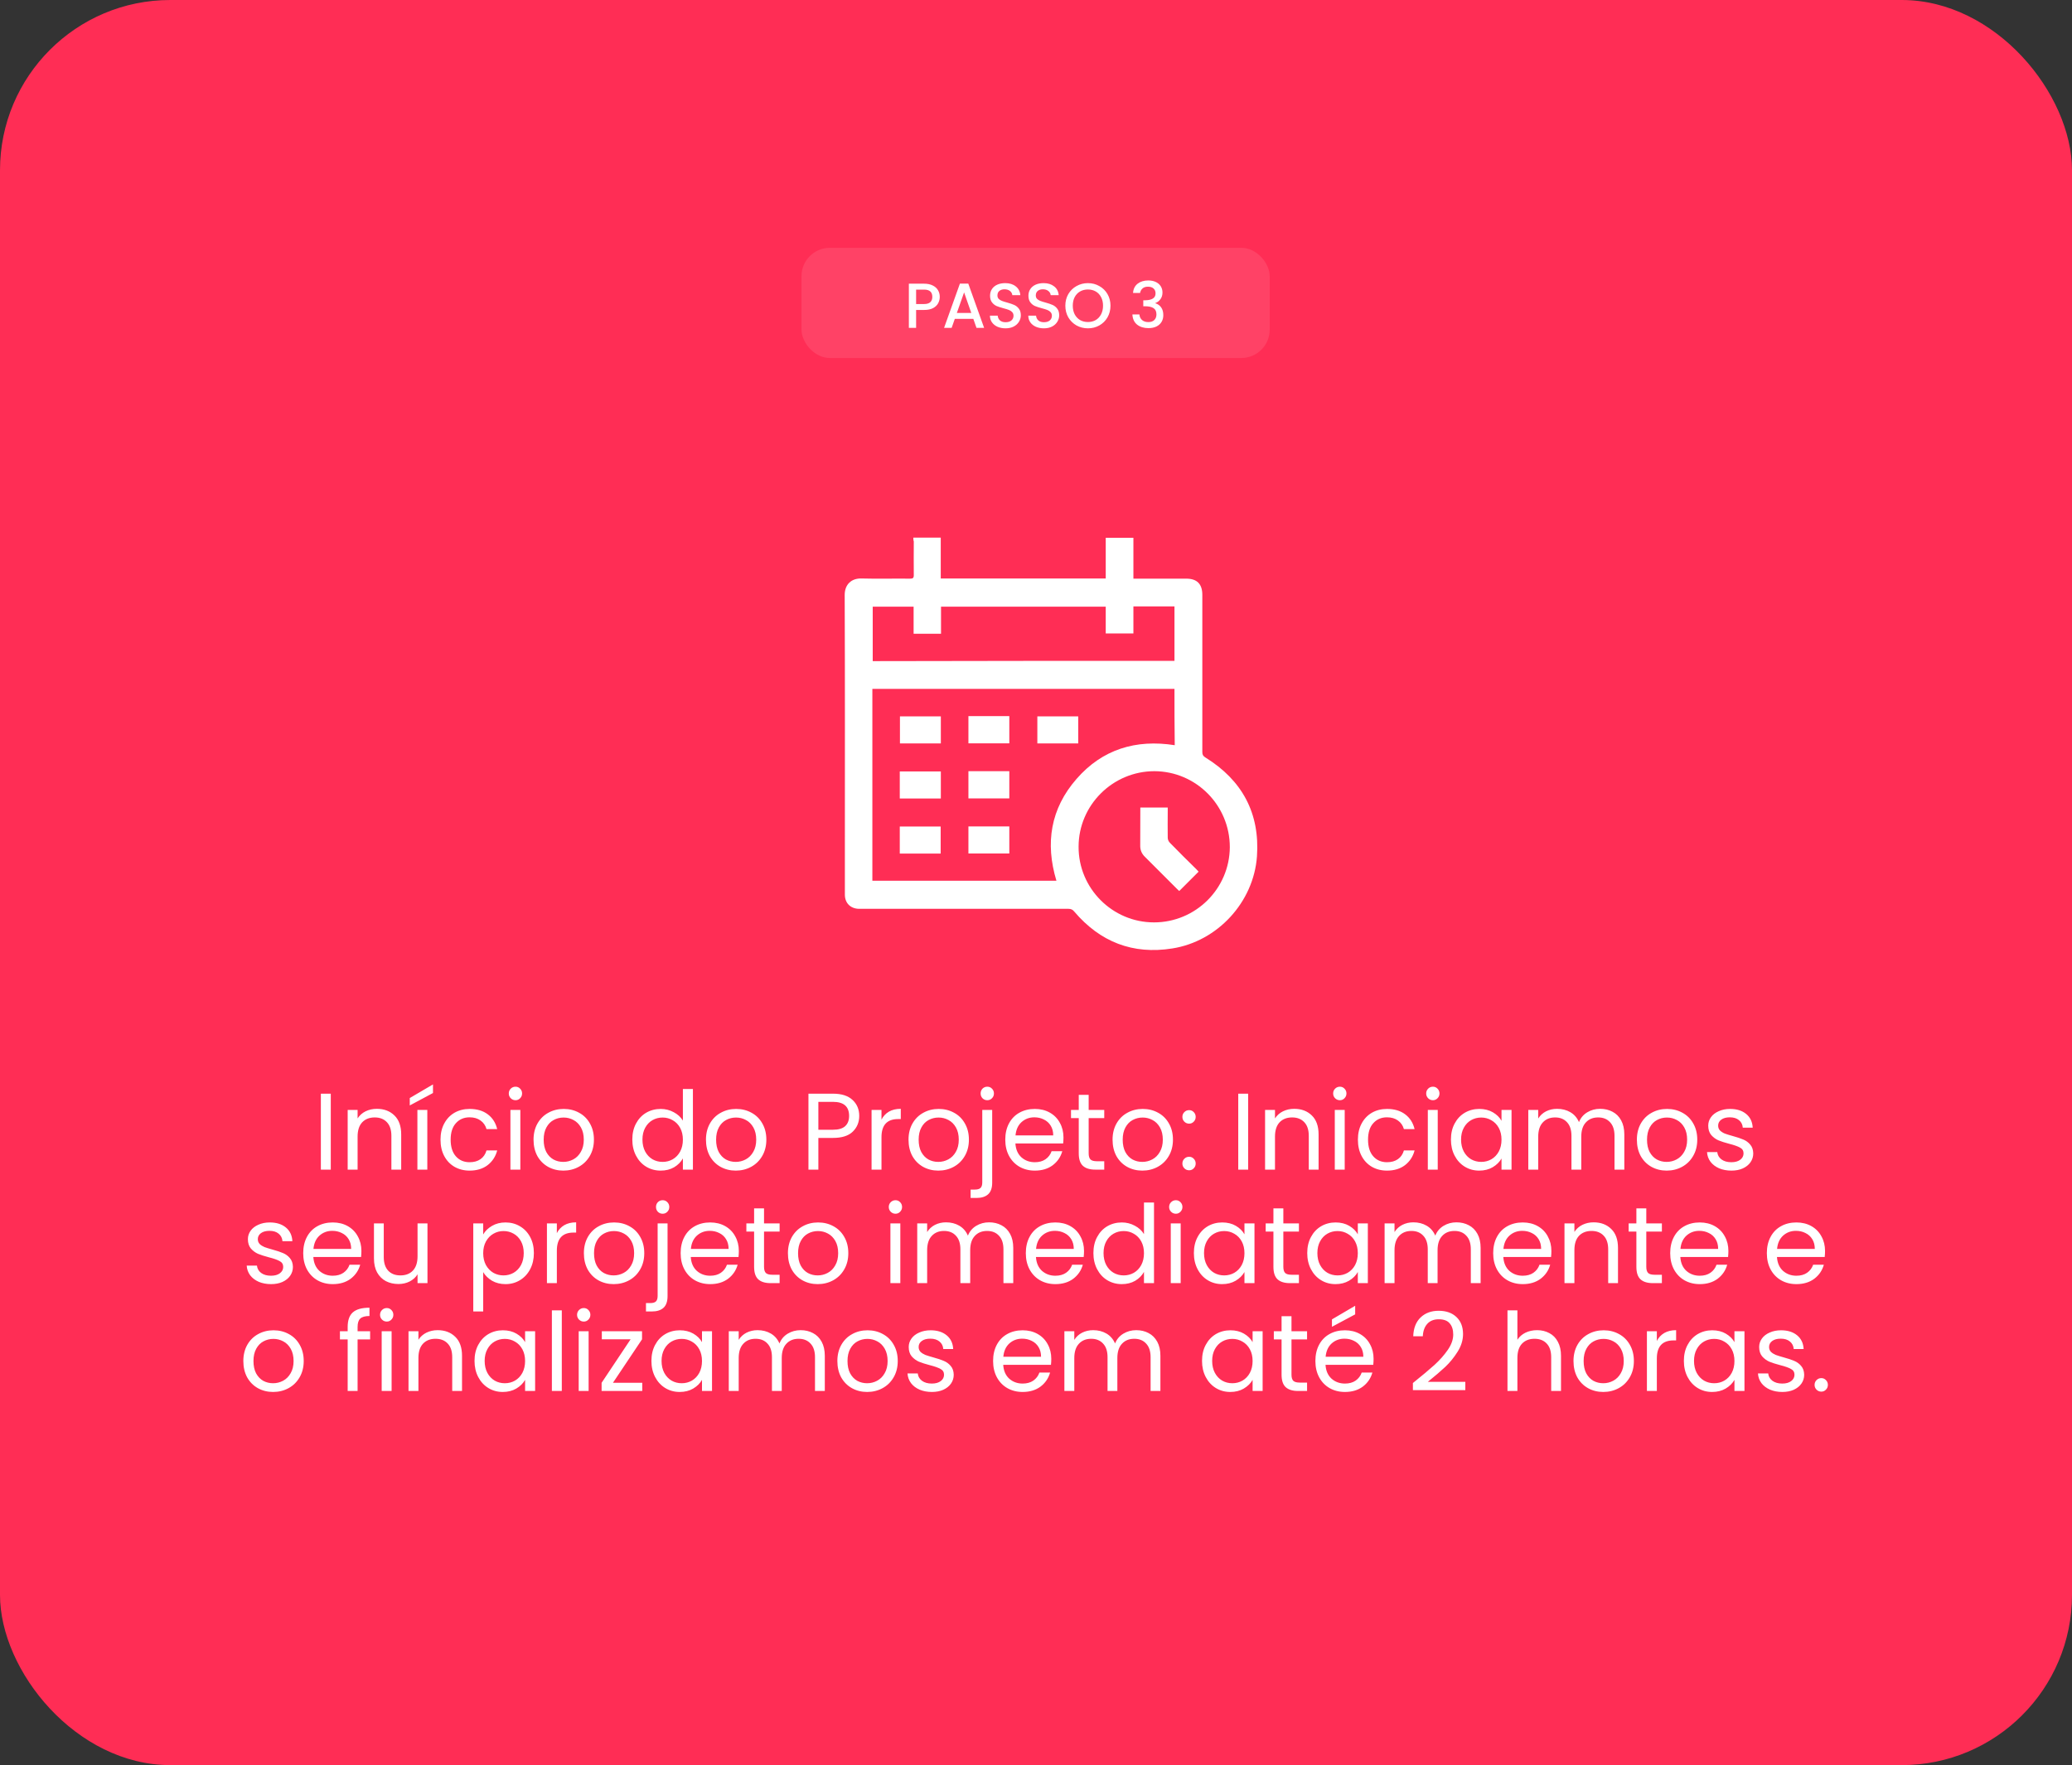
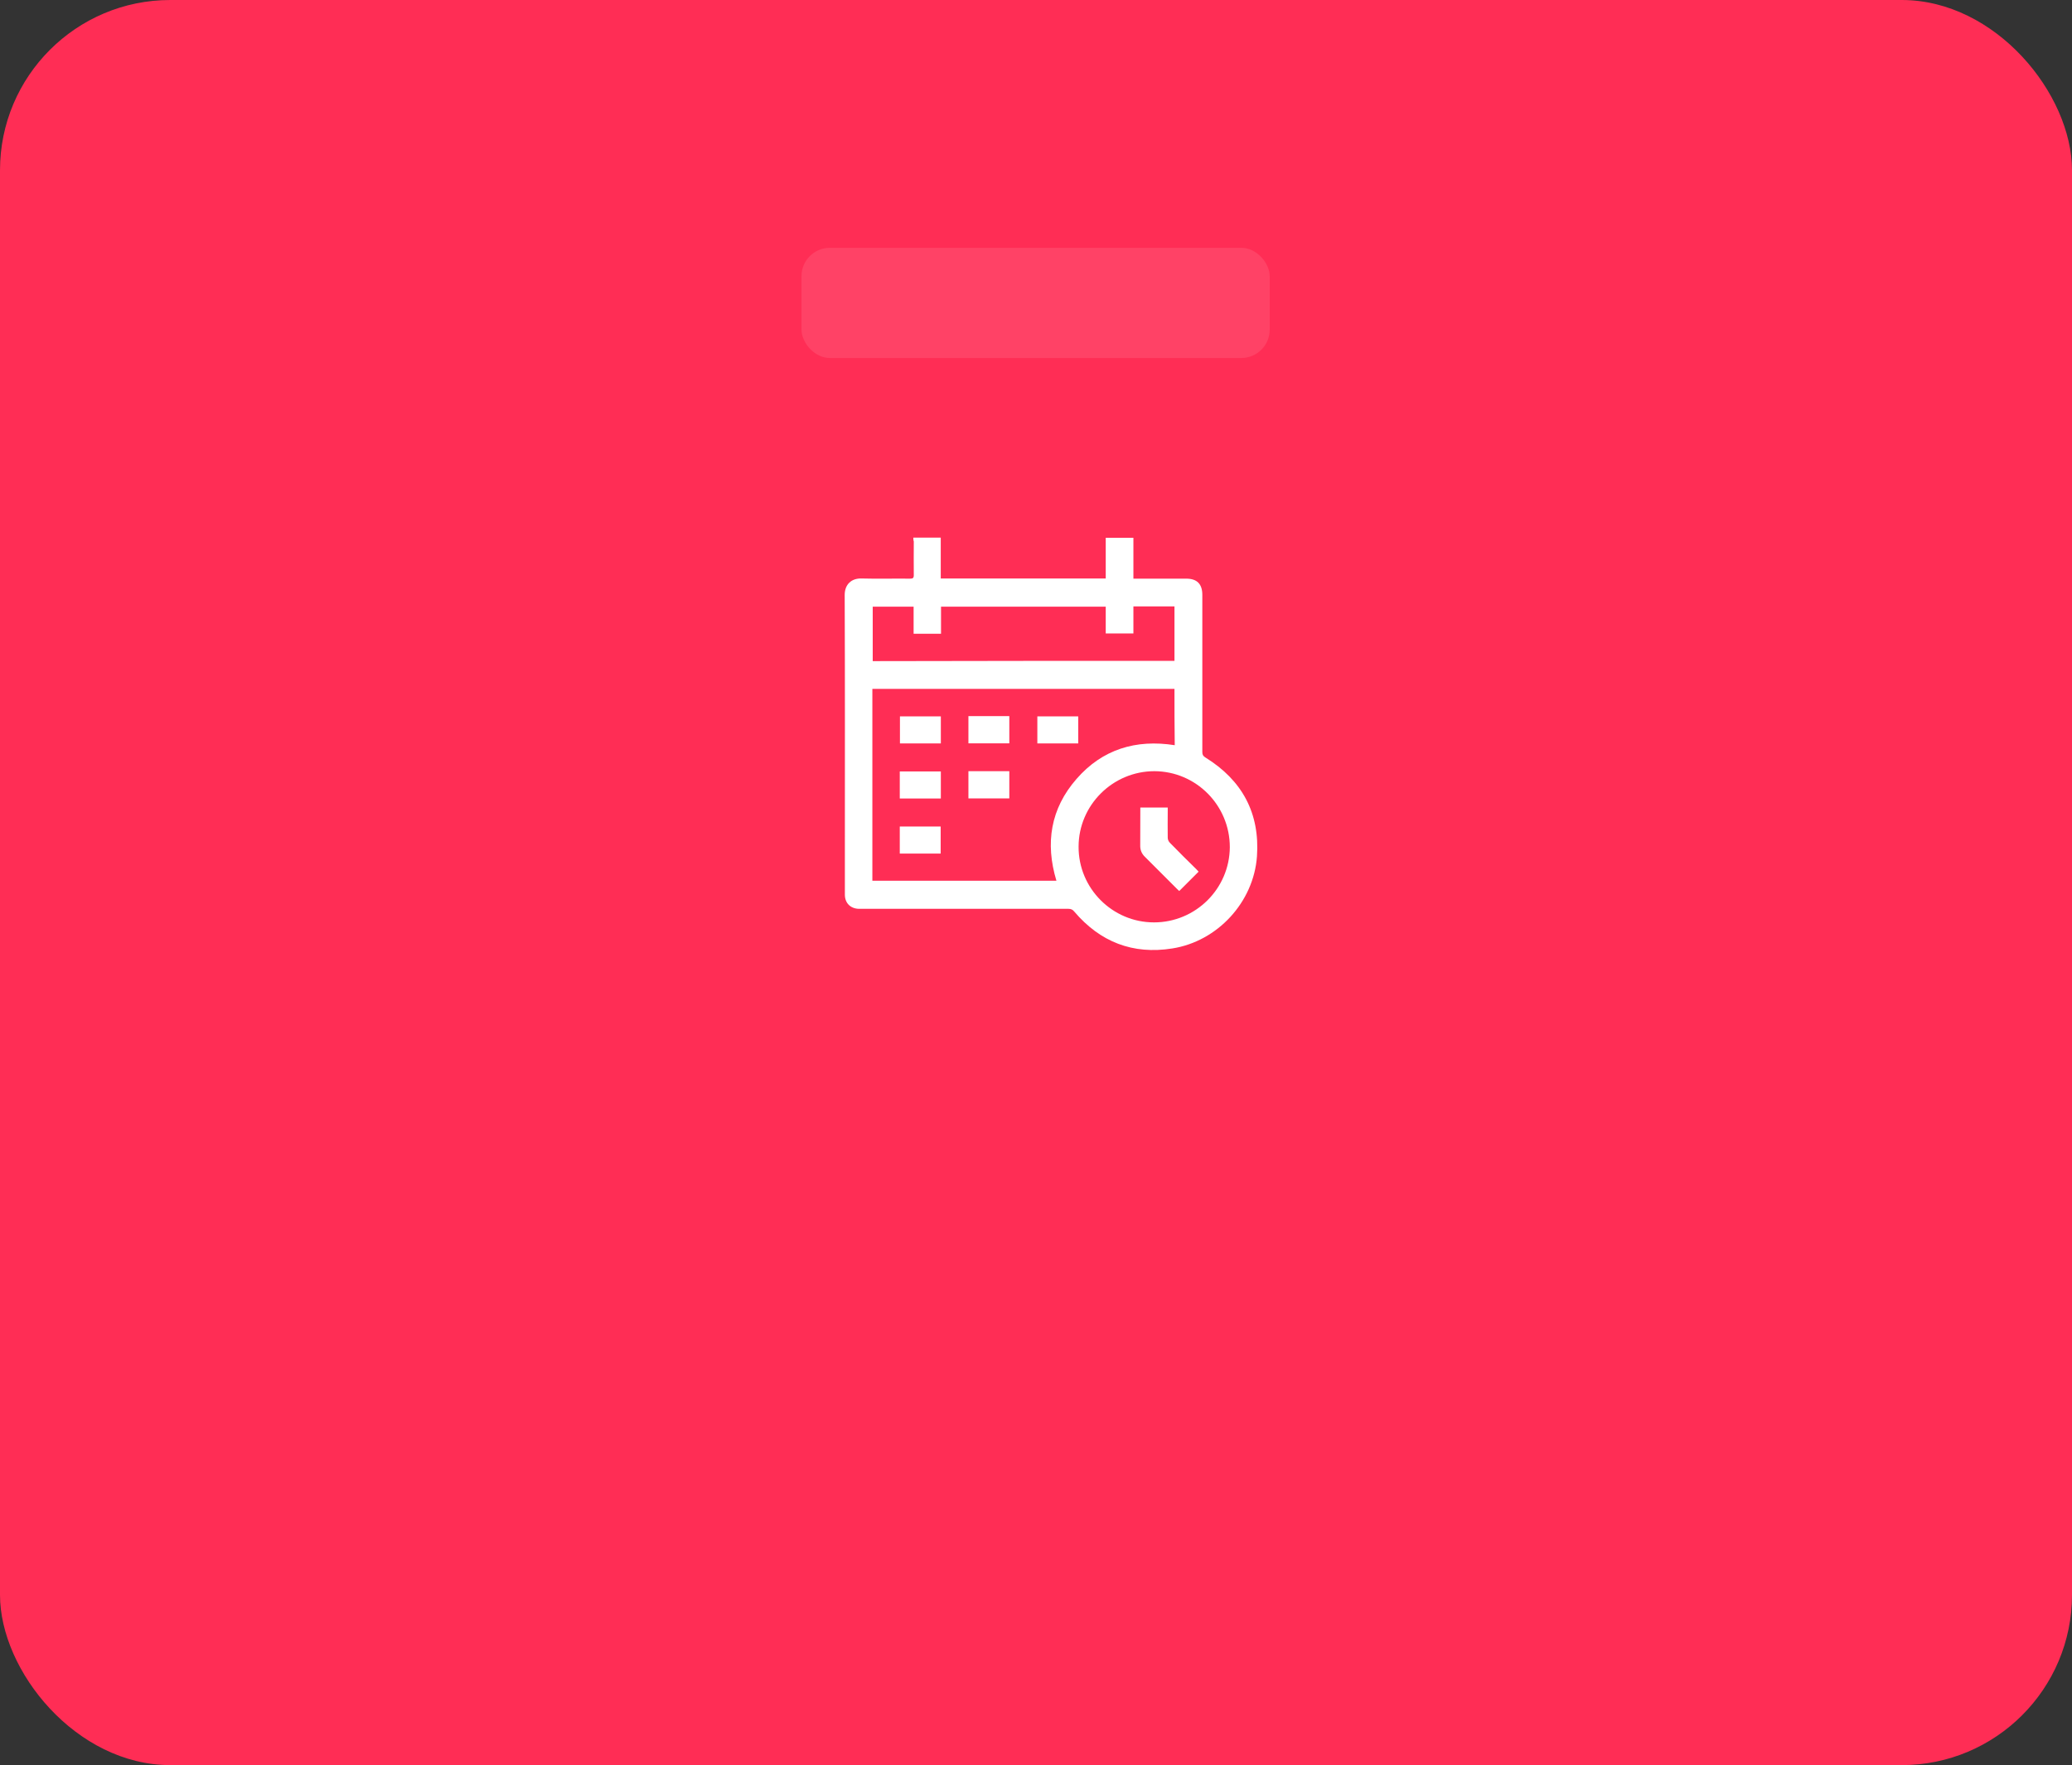
<svg xmlns="http://www.w3.org/2000/svg" width="365" height="311" viewBox="0 0 365 311" fill="none">
  <rect x="0" y="0" width="365" height="311" fill="#333333" stroke="none" />
  <rect width="365" height="311" rx="30" fill="#FF2D55" />
  <path d="M160.893 94.721H165.721V101.924H194.784V94.752H199.659V101.955H208.971C210.862 101.955 211.799 102.893 211.799 104.814V132.518C211.799 132.986 211.94 133.205 212.331 133.455C218.815 137.471 221.956 143.268 221.424 150.893C220.846 158.939 214.487 165.861 206.503 167.111C199.565 168.221 193.799 165.971 189.253 160.627C188.971 160.268 188.674 160.127 188.221 160.127H151.299C149.831 160.096 148.831 159.127 148.831 157.627V150.361C148.831 135.189 148.862 120.002 148.799 104.83C148.799 102.971 149.987 101.893 151.706 101.924C154.565 102.002 157.471 101.924 160.331 101.955C160.799 101.955 160.971 101.846 160.971 101.346C160.94 99.377 160.971 97.408 160.971 95.408C160.893 95.174 160.893 94.971 160.893 94.721ZM206.893 121.377H153.674V155.174H186.096C184.096 148.549 185.065 142.471 189.643 137.236C194.19 132.018 200.096 130.221 206.94 131.299C206.893 128.002 206.893 124.721 206.893 121.377ZM203.284 162.518C210.628 162.518 216.596 156.58 216.643 149.268C216.643 141.893 210.706 135.908 203.362 135.877C196.018 135.877 190.003 141.861 190.003 149.189C189.971 156.502 195.94 162.518 203.284 162.518ZM206.893 116.439V106.846H199.659V111.611H194.784V106.893H165.768V111.658H160.94V106.893H153.737V116.486C171.424 116.439 189.143 116.439 206.893 116.439Z" fill="white" />
  <path d="M170.596 135.877H177.799V140.674H170.596V135.877Z" fill="white" />
  <path d="M165.737 135.924V140.689H158.503V135.924H165.737Z" fill="white" />
  <path d="M165.737 126.221V130.986H158.534V126.221H165.737Z" fill="white" />
  <path d="M177.799 130.971H170.596V126.174H177.799V130.971Z" fill="white" />
  <path d="M182.737 126.221H189.94V130.986H182.737V126.221Z" fill="white" />
  <path d="M158.503 145.627H165.706V150.393H158.503V145.627Z" fill="white" />
-   <path d="M177.799 150.377H170.596V145.611H177.799V150.377Z" fill="white" />
  <path d="M200.877 142.283H205.706V142.924C205.706 144.502 205.674 146.033 205.706 147.611C205.706 147.939 205.877 148.299 206.096 148.502C207.643 150.08 209.206 151.658 210.784 153.189C210.924 153.33 211.034 153.471 211.143 153.58C210.002 154.721 208.893 155.83 207.737 156.986C207.659 156.908 207.518 156.814 207.377 156.658C205.487 154.768 203.612 152.893 201.721 151.002C201.112 150.424 200.831 149.752 200.862 148.893L200.877 142.283Z" fill="white" />
-   <path d="M58.269 192.698V206.08H56.522V192.698H58.269ZM66.373 195.366C67.653 195.366 68.69 195.757 69.483 196.538C70.277 197.306 70.674 198.419 70.674 199.878V206.08H68.946V200.128C68.946 199.078 68.683 198.278 68.159 197.728C67.634 197.165 66.917 196.883 66.008 196.883C65.087 196.883 64.35 197.171 63.8 197.747C63.263 198.323 62.994 199.162 62.994 200.262V206.08H61.246V195.558H62.994V197.056C63.339 196.518 63.806 196.102 64.395 195.808C64.997 195.514 65.656 195.366 66.373 195.366ZM75.275 195.558V206.08H73.528V195.558H75.275ZM76.273 192.582L72.184 194.771V193.466L76.273 191.066V192.582ZM77.6 200.8C77.6 199.712 77.818 198.765 78.253 197.958C78.688 197.139 79.29 196.506 80.058 196.058C80.838 195.61 81.728 195.386 82.726 195.386C84.019 195.386 85.082 195.699 85.914 196.326C86.758 196.954 87.315 197.824 87.584 198.938H85.702C85.523 198.298 85.171 197.792 84.646 197.421C84.134 197.05 83.494 196.864 82.726 196.864C81.728 196.864 80.922 197.21 80.307 197.901C79.693 198.579 79.386 199.546 79.386 200.8C79.386 202.067 79.693 203.046 80.307 203.738C80.922 204.429 81.728 204.774 82.726 204.774C83.494 204.774 84.134 204.595 84.646 204.237C85.158 203.878 85.51 203.366 85.702 202.701H87.584C87.302 203.776 86.739 204.64 85.894 205.293C85.05 205.933 83.994 206.253 82.726 206.253C81.728 206.253 80.838 206.029 80.058 205.581C79.29 205.133 78.688 204.499 78.253 203.68C77.818 202.861 77.6 201.901 77.6 200.8ZM90.818 193.85C90.485 193.85 90.203 193.734 89.973 193.504C89.743 193.274 89.627 192.992 89.627 192.659C89.627 192.326 89.743 192.045 89.973 191.814C90.203 191.584 90.485 191.469 90.818 191.469C91.138 191.469 91.406 191.584 91.624 191.814C91.855 192.045 91.97 192.326 91.97 192.659C91.97 192.992 91.855 193.274 91.624 193.504C91.406 193.734 91.138 193.85 90.818 193.85ZM91.662 195.558V206.08H89.915V195.558H91.662ZM99.229 206.253C98.243 206.253 97.347 206.029 96.541 205.581C95.748 205.133 95.12 204.499 94.659 203.68C94.212 202.848 93.987 201.888 93.987 200.8C93.987 199.725 94.218 198.778 94.679 197.958C95.152 197.126 95.792 196.493 96.599 196.058C97.405 195.61 98.308 195.386 99.306 195.386C100.304 195.386 101.207 195.61 102.013 196.058C102.819 196.493 103.453 197.12 103.914 197.939C104.387 198.758 104.624 199.712 104.624 200.8C104.624 201.888 104.381 202.848 103.895 203.68C103.421 204.499 102.775 205.133 101.955 205.581C101.136 206.029 100.227 206.253 99.229 206.253ZM99.229 204.717C99.856 204.717 100.445 204.57 100.995 204.275C101.546 203.981 101.987 203.539 102.32 202.95C102.666 202.362 102.839 201.645 102.839 200.8C102.839 199.955 102.672 199.238 102.339 198.65C102.007 198.061 101.571 197.626 101.034 197.344C100.496 197.05 99.914 196.902 99.287 196.902C98.647 196.902 98.058 197.05 97.52 197.344C96.996 197.626 96.573 198.061 96.253 198.65C95.933 199.238 95.773 199.955 95.773 200.8C95.773 201.658 95.927 202.381 96.234 202.97C96.554 203.558 96.976 204 97.501 204.294C98.026 204.576 98.602 204.717 99.229 204.717ZM111.387 200.781C111.387 199.706 111.605 198.765 112.04 197.958C112.475 197.139 113.071 196.506 113.826 196.058C114.594 195.61 115.451 195.386 116.399 195.386C117.218 195.386 117.979 195.578 118.683 195.962C119.387 196.333 119.925 196.826 120.296 197.44V191.872H122.063V206.08H120.296V204.102C119.951 204.73 119.439 205.248 118.76 205.658C118.082 206.054 117.288 206.253 116.379 206.253C115.445 206.253 114.594 206.022 113.826 205.562C113.071 205.101 112.475 204.454 112.04 203.622C111.605 202.79 111.387 201.843 111.387 200.781ZM120.296 200.8C120.296 200.006 120.136 199.315 119.816 198.726C119.496 198.138 119.061 197.69 118.511 197.382C117.973 197.062 117.378 196.902 116.725 196.902C116.072 196.902 115.477 197.056 114.939 197.363C114.402 197.67 113.973 198.118 113.653 198.707C113.333 199.296 113.173 199.987 113.173 200.781C113.173 201.587 113.333 202.291 113.653 202.893C113.973 203.482 114.402 203.936 114.939 204.256C115.477 204.563 116.072 204.717 116.725 204.717C117.378 204.717 117.973 204.563 118.511 204.256C119.061 203.936 119.496 203.482 119.816 202.893C120.136 202.291 120.296 201.594 120.296 200.8ZM129.604 206.253C128.618 206.253 127.722 206.029 126.916 205.581C126.122 205.133 125.495 204.499 125.034 203.68C124.586 202.848 124.362 201.888 124.362 200.8C124.362 199.725 124.593 198.778 125.054 197.958C125.527 197.126 126.167 196.493 126.974 196.058C127.78 195.61 128.682 195.386 129.681 195.386C130.679 195.386 131.582 195.61 132.388 196.058C133.194 196.493 133.828 197.12 134.289 197.939C134.762 198.758 134.999 199.712 134.999 200.8C134.999 201.888 134.756 202.848 134.27 203.68C133.796 204.499 133.15 205.133 132.33 205.581C131.511 206.029 130.602 206.253 129.604 206.253ZM129.604 204.717C130.231 204.717 130.82 204.57 131.37 204.275C131.921 203.981 132.362 203.539 132.695 202.95C133.041 202.362 133.214 201.645 133.214 200.8C133.214 199.955 133.047 199.238 132.714 198.65C132.382 198.061 131.946 197.626 131.409 197.344C130.871 197.05 130.289 196.902 129.662 196.902C129.022 196.902 128.433 197.05 127.895 197.344C127.37 197.626 126.948 198.061 126.628 198.65C126.308 199.238 126.148 199.955 126.148 200.8C126.148 201.658 126.302 202.381 126.609 202.97C126.929 203.558 127.351 204 127.876 204.294C128.401 204.576 128.977 204.717 129.604 204.717ZM151.362 196.614C151.362 197.728 150.978 198.656 150.21 199.398C149.455 200.128 148.297 200.493 146.735 200.493H144.162V206.08H142.415V192.698H146.735C148.246 192.698 149.391 193.062 150.172 193.792C150.966 194.522 151.362 195.462 151.362 196.614ZM146.735 199.053C147.708 199.053 148.425 198.842 148.886 198.419C149.346 197.997 149.577 197.395 149.577 196.614C149.577 194.963 148.63 194.138 146.735 194.138H144.162V199.053H146.735ZM155.281 197.267C155.588 196.666 156.024 196.198 156.587 195.866C157.163 195.533 157.86 195.366 158.68 195.366V197.171H158.219C156.26 197.171 155.281 198.234 155.281 200.358V206.08H153.534V195.558H155.281V197.267ZM165.285 206.253C164.3 206.253 163.404 206.029 162.597 205.581C161.804 205.133 161.177 204.499 160.716 203.68C160.268 202.848 160.044 201.888 160.044 200.8C160.044 199.725 160.274 198.778 160.735 197.958C161.209 197.126 161.849 196.493 162.655 196.058C163.461 195.61 164.364 195.386 165.362 195.386C166.361 195.386 167.263 195.61 168.069 196.058C168.876 196.493 169.509 197.12 169.97 197.939C170.444 198.758 170.681 199.712 170.681 200.8C170.681 201.888 170.437 202.848 169.951 203.68C169.477 204.499 168.831 205.133 168.012 205.581C167.193 206.029 166.284 206.253 165.285 206.253ZM165.285 204.717C165.913 204.717 166.501 204.57 167.052 204.275C167.602 203.981 168.044 203.539 168.377 202.95C168.722 202.362 168.895 201.645 168.895 200.8C168.895 199.955 168.729 199.238 168.396 198.65C168.063 198.061 167.628 197.626 167.09 197.344C166.553 197.05 165.97 196.902 165.343 196.902C164.703 196.902 164.114 197.05 163.577 197.344C163.052 197.626 162.629 198.061 162.309 198.65C161.989 199.238 161.829 199.955 161.829 200.8C161.829 201.658 161.983 202.381 162.29 202.97C162.61 203.558 163.033 204 163.557 204.294C164.082 204.576 164.658 204.717 165.285 204.717ZM173.919 193.85C173.586 193.85 173.304 193.734 173.074 193.504C172.856 193.274 172.747 192.992 172.747 192.659C172.747 192.326 172.856 192.045 173.074 191.814C173.304 191.584 173.586 191.469 173.919 191.469C174.251 191.469 174.527 191.584 174.744 191.814C174.975 192.045 175.09 192.326 175.09 192.659C175.09 192.992 174.975 193.274 174.744 193.504C174.527 193.734 174.251 193.85 173.919 193.85ZM174.783 208.365C174.783 209.299 174.546 209.984 174.072 210.419C173.599 210.854 172.907 211.072 171.999 211.072H170.981V209.594H171.711C172.197 209.594 172.536 209.498 172.728 209.306C172.933 209.114 173.035 208.787 173.035 208.326V195.558H174.783V208.365ZM187.34 200.416C187.34 200.749 187.321 201.101 187.283 201.472H178.873C178.937 202.509 179.289 203.322 179.929 203.91C180.582 204.486 181.369 204.774 182.291 204.774C183.046 204.774 183.673 204.602 184.172 204.256C184.684 203.898 185.043 203.424 185.247 202.835H187.129C186.847 203.846 186.284 204.672 185.439 205.312C184.595 205.939 183.545 206.253 182.291 206.253C181.292 206.253 180.396 206.029 179.603 205.581C178.822 205.133 178.207 204.499 177.759 203.68C177.311 202.848 177.087 201.888 177.087 200.8C177.087 199.712 177.305 198.758 177.74 197.939C178.175 197.12 178.783 196.493 179.564 196.058C180.358 195.61 181.267 195.386 182.291 195.386C183.289 195.386 184.172 195.603 184.94 196.038C185.708 196.474 186.297 197.075 186.707 197.843C187.129 198.598 187.34 199.456 187.34 200.416ZM185.535 200.051C185.535 199.386 185.388 198.816 185.094 198.342C184.799 197.856 184.396 197.491 183.884 197.248C183.385 196.992 182.828 196.864 182.214 196.864C181.331 196.864 180.575 197.146 179.948 197.709C179.334 198.272 178.982 199.053 178.892 200.051H185.535ZM191.778 196.998V203.2C191.778 203.712 191.887 204.077 192.104 204.294C192.322 204.499 192.699 204.602 193.237 204.602H194.523V206.08H192.949C191.976 206.08 191.247 205.856 190.76 205.408C190.274 204.96 190.031 204.224 190.031 203.2V196.998H188.667V195.558H190.031V192.909H191.778V195.558H194.523V196.998H191.778ZM201.229 206.253C200.243 206.253 199.347 206.029 198.541 205.581C197.747 205.133 197.12 204.499 196.659 203.68C196.211 202.848 195.987 201.888 195.987 200.8C195.987 199.725 196.218 198.778 196.679 197.958C197.152 197.126 197.792 196.493 198.599 196.058C199.405 195.61 200.307 195.386 201.306 195.386C202.304 195.386 203.207 195.61 204.013 196.058C204.819 196.493 205.453 197.12 205.914 197.939C206.387 198.758 206.624 199.712 206.624 200.8C206.624 201.888 206.381 202.848 205.895 203.68C205.421 204.499 204.775 205.133 203.955 205.581C203.136 206.029 202.227 206.253 201.229 206.253ZM201.229 204.717C201.856 204.717 202.445 204.57 202.995 204.275C203.546 203.981 203.987 203.539 204.32 202.95C204.666 202.362 204.839 201.645 204.839 200.8C204.839 199.955 204.672 199.238 204.339 198.65C204.007 198.061 203.571 197.626 203.034 197.344C202.496 197.05 201.914 196.902 201.287 196.902C200.647 196.902 200.058 197.05 199.52 197.344C198.995 197.626 198.573 198.061 198.253 198.65C197.933 199.238 197.773 199.955 197.773 200.8C197.773 201.658 197.927 202.381 198.234 202.97C198.554 203.558 198.976 204 199.501 204.294C200.026 204.576 200.602 204.717 201.229 204.717ZM209.478 206.195C209.146 206.195 208.864 206.08 208.634 205.85C208.403 205.619 208.288 205.338 208.288 205.005C208.288 204.672 208.403 204.39 208.634 204.16C208.864 203.93 209.146 203.814 209.478 203.814C209.798 203.814 210.067 203.93 210.285 204.16C210.515 204.39 210.63 204.672 210.63 205.005C210.63 205.338 210.515 205.619 210.285 205.85C210.067 206.08 209.798 206.195 209.478 206.195ZM209.478 197.978C209.146 197.978 208.864 197.862 208.634 197.632C208.403 197.402 208.288 197.12 208.288 196.787C208.288 196.454 208.403 196.173 208.634 195.942C208.864 195.712 209.146 195.597 209.478 195.597C209.798 195.597 210.067 195.712 210.285 195.942C210.515 196.173 210.63 196.454 210.63 196.787C210.63 197.12 210.515 197.402 210.285 197.632C210.067 197.862 209.798 197.978 209.478 197.978ZM219.875 192.698V206.08H218.128V192.698H219.875ZM227.979 195.366C229.259 195.366 230.296 195.757 231.09 196.538C231.883 197.306 232.28 198.419 232.28 199.878V206.08H230.552V200.128C230.552 199.078 230.29 198.278 229.765 197.728C229.24 197.165 228.523 196.883 227.614 196.883C226.693 196.883 225.957 197.171 225.406 197.747C224.869 198.323 224.6 199.162 224.6 200.262V206.08H222.853V195.558H224.6V197.056C224.946 196.518 225.413 196.102 226.002 195.808C226.603 195.514 227.262 195.366 227.979 195.366ZM236.036 193.85C235.704 193.85 235.422 193.734 235.192 193.504C234.961 193.274 234.846 192.992 234.846 192.659C234.846 192.326 234.961 192.045 235.192 191.814C235.422 191.584 235.704 191.469 236.036 191.469C236.356 191.469 236.625 191.584 236.843 191.814C237.073 192.045 237.188 192.326 237.188 192.659C237.188 192.992 237.073 193.274 236.843 193.504C236.625 193.734 236.356 193.85 236.036 193.85ZM236.881 195.558V206.08H235.134V195.558H236.881ZM239.206 200.8C239.206 199.712 239.424 198.765 239.859 197.958C240.294 197.139 240.896 196.506 241.664 196.058C242.445 195.61 243.334 195.386 244.333 195.386C245.625 195.386 246.688 195.699 247.52 196.326C248.365 196.954 248.921 197.824 249.19 198.938H247.309C247.129 198.298 246.777 197.792 246.253 197.421C245.741 197.05 245.101 196.864 244.333 196.864C243.334 196.864 242.528 197.21 241.913 197.901C241.299 198.579 240.992 199.546 240.992 200.8C240.992 202.067 241.299 203.046 241.913 203.738C242.528 204.429 243.334 204.774 244.333 204.774C245.101 204.774 245.741 204.595 246.253 204.237C246.765 203.878 247.117 203.366 247.309 202.701H249.19C248.909 203.776 248.345 204.64 247.501 205.293C246.656 205.933 245.6 206.253 244.333 206.253C243.334 206.253 242.445 206.029 241.664 205.581C240.896 205.133 240.294 204.499 239.859 203.68C239.424 202.861 239.206 201.901 239.206 200.8ZM252.424 193.85C252.091 193.85 251.81 193.734 251.579 193.504C251.349 193.274 251.234 192.992 251.234 192.659C251.234 192.326 251.349 192.045 251.579 191.814C251.81 191.584 252.091 191.469 252.424 191.469C252.744 191.469 253.013 191.584 253.23 191.814C253.461 192.045 253.576 192.326 253.576 192.659C253.576 192.992 253.461 193.274 253.23 193.504C253.013 193.734 252.744 193.85 252.424 193.85ZM253.269 195.558V206.08H251.522V195.558H253.269ZM255.594 200.781C255.594 199.706 255.811 198.765 256.247 197.958C256.682 197.139 257.277 196.506 258.032 196.058C258.8 195.61 259.651 195.386 260.586 195.386C261.507 195.386 262.307 195.584 262.986 195.981C263.664 196.378 264.17 196.877 264.503 197.478V195.558H266.269V206.08H264.503V204.122C264.157 204.736 263.639 205.248 262.947 205.658C262.269 206.054 261.475 206.253 260.567 206.253C259.632 206.253 258.787 206.022 258.032 205.562C257.277 205.101 256.682 204.454 256.247 203.622C255.811 202.79 255.594 201.843 255.594 200.781ZM264.503 200.8C264.503 200.006 264.343 199.315 264.023 198.726C263.703 198.138 263.267 197.69 262.717 197.382C262.179 197.062 261.584 196.902 260.931 196.902C260.279 196.902 259.683 197.056 259.146 197.363C258.608 197.67 258.179 198.118 257.859 198.707C257.539 199.296 257.379 199.987 257.379 200.781C257.379 201.587 257.539 202.291 257.859 202.893C258.179 203.482 258.608 203.936 259.146 204.256C259.683 204.563 260.279 204.717 260.931 204.717C261.584 204.717 262.179 204.563 262.717 204.256C263.267 203.936 263.703 203.482 264.023 202.893C264.343 202.291 264.503 201.594 264.503 200.8ZM281.874 195.366C282.694 195.366 283.423 195.539 284.063 195.885C284.703 196.218 285.209 196.723 285.58 197.402C285.951 198.08 286.137 198.906 286.137 199.878V206.08H284.409V200.128C284.409 199.078 284.146 198.278 283.622 197.728C283.11 197.165 282.412 196.883 281.529 196.883C280.62 196.883 279.897 197.178 279.359 197.766C278.822 198.342 278.553 199.181 278.553 200.282V206.08H276.825V200.128C276.825 199.078 276.562 198.278 276.038 197.728C275.526 197.165 274.828 196.883 273.945 196.883C273.036 196.883 272.313 197.178 271.775 197.766C271.238 198.342 270.969 199.181 270.969 200.282V206.08H269.222V195.558H270.969V197.075C271.314 196.525 271.775 196.102 272.351 195.808C272.94 195.514 273.586 195.366 274.29 195.366C275.174 195.366 275.954 195.565 276.633 195.962C277.311 196.358 277.817 196.941 278.15 197.709C278.444 196.966 278.93 196.39 279.609 195.981C280.287 195.571 281.042 195.366 281.874 195.366ZM293.592 206.253C292.606 206.253 291.71 206.029 290.904 205.581C290.11 205.133 289.483 204.499 289.022 203.68C288.574 202.848 288.35 201.888 288.35 200.8C288.35 199.725 288.58 198.778 289.041 197.958C289.515 197.126 290.155 196.493 290.961 196.058C291.768 195.61 292.67 195.386 293.668 195.386C294.667 195.386 295.569 195.61 296.376 196.058C297.182 196.493 297.816 197.12 298.276 197.939C298.75 198.758 298.987 199.712 298.987 200.8C298.987 201.888 298.744 202.848 298.257 203.68C297.784 204.499 297.137 205.133 296.318 205.581C295.499 206.029 294.59 206.253 293.592 206.253ZM293.592 204.717C294.219 204.717 294.808 204.57 295.358 204.275C295.908 203.981 296.35 203.539 296.683 202.95C297.028 202.362 297.201 201.645 297.201 200.8C297.201 199.955 297.035 199.238 296.702 198.65C296.369 198.061 295.934 197.626 295.396 197.344C294.859 197.05 294.276 196.902 293.649 196.902C293.009 196.902 292.42 197.05 291.883 197.344C291.358 197.626 290.936 198.061 290.616 198.65C290.296 199.238 290.136 199.955 290.136 200.8C290.136 201.658 290.289 202.381 290.596 202.97C290.916 203.558 291.339 204 291.864 204.294C292.388 204.576 292.964 204.717 293.592 204.717ZM305.009 206.253C304.202 206.253 303.479 206.118 302.839 205.85C302.199 205.568 301.694 205.184 301.322 204.698C300.951 204.198 300.746 203.629 300.708 202.989H302.513C302.564 203.514 302.807 203.942 303.242 204.275C303.69 204.608 304.273 204.774 304.99 204.774C305.655 204.774 306.18 204.627 306.564 204.333C306.948 204.038 307.14 203.667 307.14 203.219C307.14 202.758 306.935 202.419 306.526 202.202C306.116 201.971 305.482 201.747 304.625 201.53C303.844 201.325 303.204 201.12 302.705 200.915C302.218 200.698 301.796 200.384 301.438 199.974C301.092 199.552 300.919 199.002 300.919 198.323C300.919 197.786 301.079 197.293 301.399 196.845C301.719 196.397 302.174 196.045 302.762 195.789C303.351 195.52 304.023 195.386 304.778 195.386C305.943 195.386 306.884 195.68 307.601 196.269C308.318 196.858 308.702 197.664 308.753 198.688H307.006C306.967 198.138 306.743 197.696 306.334 197.363C305.937 197.03 305.399 196.864 304.721 196.864C304.094 196.864 303.594 196.998 303.223 197.267C302.852 197.536 302.666 197.888 302.666 198.323C302.666 198.669 302.775 198.957 302.993 199.187C303.223 199.405 303.505 199.584 303.838 199.725C304.183 199.853 304.657 200 305.258 200.166C306.014 200.371 306.628 200.576 307.102 200.781C307.575 200.973 307.978 201.267 308.311 201.664C308.657 202.061 308.836 202.579 308.849 203.219C308.849 203.795 308.689 204.314 308.369 204.774C308.049 205.235 307.594 205.6 307.006 205.869C306.43 206.125 305.764 206.253 305.009 206.253ZM47.759 226.253C46.952 226.253 46.229 226.118 45.589 225.85C44.949 225.568 44.444 225.184 44.072 224.698C43.701 224.198 43.496 223.629 43.458 222.989H45.263C45.314 223.514 45.557 223.942 45.992 224.275C46.44 224.608 47.023 224.774 47.74 224.774C48.405 224.774 48.93 224.627 49.314 224.333C49.698 224.038 49.89 223.667 49.89 223.219C49.89 222.758 49.685 222.419 49.276 222.202C48.866 221.971 48.232 221.747 47.375 221.53C46.594 221.325 45.954 221.12 45.455 220.915C44.968 220.698 44.546 220.384 44.188 219.974C43.842 219.552 43.669 219.002 43.669 218.323C43.669 217.786 43.829 217.293 44.149 216.845C44.469 216.397 44.924 216.045 45.512 215.789C46.101 215.52 46.773 215.386 47.528 215.386C48.693 215.386 49.634 215.68 50.351 216.269C51.068 216.858 51.452 217.664 51.503 218.688H49.756C49.717 218.138 49.493 217.696 49.084 217.363C48.687 217.03 48.149 216.864 47.471 216.864C46.844 216.864 46.344 216.998 45.973 217.267C45.602 217.536 45.416 217.888 45.416 218.323C45.416 218.669 45.525 218.957 45.743 219.187C45.973 219.405 46.255 219.584 46.588 219.725C46.933 219.853 47.407 220 48.008 220.166C48.764 220.371 49.378 220.576 49.852 220.781C50.325 220.973 50.728 221.267 51.061 221.664C51.407 222.061 51.586 222.579 51.599 223.219C51.599 223.795 51.439 224.314 51.119 224.774C50.799 225.235 50.344 225.6 49.756 225.869C49.18 226.125 48.514 226.253 47.759 226.253ZM63.665 220.416C63.665 220.749 63.646 221.101 63.608 221.472H55.198C55.262 222.509 55.614 223.322 56.254 223.91C56.907 224.486 57.694 224.774 58.616 224.774C59.371 224.774 59.998 224.602 60.497 224.256C61.009 223.898 61.368 223.424 61.572 222.835H63.454C63.172 223.846 62.609 224.672 61.764 225.312C60.92 225.939 59.87 226.253 58.616 226.253C57.617 226.253 56.721 226.029 55.928 225.581C55.147 225.133 54.532 224.499 54.084 223.68C53.636 222.848 53.413 221.888 53.413 220.8C53.413 219.712 53.63 218.758 54.065 217.939C54.501 217.12 55.108 216.493 55.889 216.058C56.683 215.61 57.592 215.386 58.616 215.386C59.614 215.386 60.497 215.603 61.265 216.038C62.033 216.474 62.622 217.075 63.032 217.843C63.454 218.598 63.665 219.456 63.665 220.416ZM61.861 220.051C61.861 219.386 61.713 218.816 61.419 218.342C61.124 217.856 60.721 217.491 60.209 217.248C59.71 216.992 59.153 216.864 58.539 216.864C57.656 216.864 56.901 217.146 56.273 217.709C55.659 218.272 55.307 219.053 55.217 220.051H61.861ZM75.303 215.558V226.08H73.555V224.525C73.223 225.062 72.755 225.485 72.154 225.792C71.565 226.086 70.912 226.234 70.195 226.234C69.376 226.234 68.64 226.067 67.987 225.734C67.335 225.389 66.816 224.877 66.432 224.198C66.061 223.52 65.876 222.694 65.876 221.722V215.558H67.603V221.491C67.603 222.528 67.866 223.328 68.391 223.891C68.915 224.442 69.632 224.717 70.541 224.717C71.475 224.717 72.212 224.429 72.749 223.853C73.287 223.277 73.555 222.438 73.555 221.338V215.558H75.303ZM85.119 217.498C85.464 216.896 85.976 216.397 86.655 216C87.346 215.59 88.146 215.386 89.055 215.386C89.989 215.386 90.834 215.61 91.589 216.058C92.357 216.506 92.959 217.139 93.394 217.958C93.829 218.765 94.047 219.706 94.047 220.781C94.047 221.843 93.829 222.79 93.394 223.622C92.959 224.454 92.357 225.101 91.589 225.562C90.834 226.022 89.989 226.253 89.055 226.253C88.159 226.253 87.365 226.054 86.674 225.658C85.996 225.248 85.477 224.742 85.119 224.141V231.072H83.371V215.558H85.119V217.498ZM92.261 220.781C92.261 219.987 92.101 219.296 91.781 218.707C91.461 218.118 91.026 217.67 90.475 217.363C89.938 217.056 89.343 216.902 88.69 216.902C88.05 216.902 87.455 217.062 86.904 217.382C86.367 217.69 85.931 218.144 85.599 218.746C85.279 219.334 85.119 220.019 85.119 220.8C85.119 221.594 85.279 222.291 85.599 222.893C85.931 223.482 86.367 223.936 86.904 224.256C87.455 224.563 88.05 224.717 88.69 224.717C89.343 224.717 89.938 224.563 90.475 224.256C91.026 223.936 91.461 223.482 91.781 222.893C92.101 222.291 92.261 221.587 92.261 220.781ZM98.094 217.267C98.401 216.666 98.836 216.198 99.399 215.866C99.975 215.533 100.673 215.366 101.492 215.366V217.171H101.031C99.073 217.171 98.094 218.234 98.094 220.358V226.08H96.347V215.558H98.094V217.267ZM108.098 226.253C107.112 226.253 106.216 226.029 105.41 225.581C104.616 225.133 103.989 224.499 103.528 223.68C103.08 222.848 102.856 221.888 102.856 220.8C102.856 219.725 103.087 218.778 103.547 217.958C104.021 217.126 104.661 216.493 105.467 216.058C106.274 215.61 107.176 215.386 108.175 215.386C109.173 215.386 110.075 215.61 110.882 216.058C111.688 216.493 112.322 217.12 112.783 217.939C113.256 218.758 113.493 219.712 113.493 220.8C113.493 221.888 113.25 222.848 112.763 223.68C112.29 224.499 111.643 225.133 110.824 225.581C110.005 226.029 109.096 226.253 108.098 226.253ZM108.098 224.717C108.725 224.717 109.314 224.57 109.864 224.275C110.415 223.981 110.856 223.539 111.189 222.95C111.535 222.362 111.707 221.645 111.707 220.8C111.707 219.955 111.541 219.238 111.208 218.65C110.875 218.061 110.44 217.626 109.903 217.344C109.365 217.05 108.783 216.902 108.155 216.902C107.515 216.902 106.927 217.05 106.389 217.344C105.864 217.626 105.442 218.061 105.122 218.65C104.802 219.238 104.642 219.955 104.642 220.8C104.642 221.658 104.795 222.381 105.103 222.97C105.423 223.558 105.845 224 106.37 224.294C106.895 224.576 107.471 224.717 108.098 224.717ZM116.731 213.85C116.398 213.85 116.117 213.734 115.886 213.504C115.669 213.274 115.56 212.992 115.56 212.659C115.56 212.326 115.669 212.045 115.886 211.814C116.117 211.584 116.398 211.469 116.731 211.469C117.064 211.469 117.339 211.584 117.557 211.814C117.787 212.045 117.902 212.326 117.902 212.659C117.902 212.992 117.787 213.274 117.557 213.504C117.339 213.734 117.064 213.85 116.731 213.85ZM117.595 228.365C117.595 229.299 117.358 229.984 116.885 230.419C116.411 230.854 115.72 231.072 114.811 231.072H113.793V229.594H114.523C115.009 229.594 115.349 229.498 115.541 229.306C115.745 229.114 115.848 228.787 115.848 228.326V215.558H117.595V228.365ZM130.153 220.416C130.153 220.749 130.134 221.101 130.095 221.472H121.686C121.75 222.509 122.102 223.322 122.742 223.91C123.394 224.486 124.182 224.774 125.103 224.774C125.858 224.774 126.486 224.602 126.985 224.256C127.497 223.898 127.855 223.424 128.06 222.835H129.942C129.66 223.846 129.097 224.672 128.252 225.312C127.407 225.939 126.358 226.253 125.103 226.253C124.105 226.253 123.209 226.029 122.415 225.581C121.634 225.133 121.02 224.499 120.572 223.68C120.124 222.848 119.9 221.888 119.9 220.8C119.9 219.712 120.118 218.758 120.553 217.939C120.988 217.12 121.596 216.493 122.377 216.058C123.17 215.61 124.079 215.386 125.103 215.386C126.102 215.386 126.985 215.603 127.753 216.038C128.521 216.474 129.11 217.075 129.519 217.843C129.942 218.598 130.153 219.456 130.153 220.416ZM128.348 220.051C128.348 219.386 128.201 218.816 127.906 218.342C127.612 217.856 127.209 217.491 126.697 217.248C126.198 216.992 125.641 216.864 125.026 216.864C124.143 216.864 123.388 217.146 122.761 217.709C122.146 218.272 121.794 219.053 121.705 220.051H128.348ZM134.59 216.998V223.2C134.59 223.712 134.699 224.077 134.917 224.294C135.134 224.499 135.512 224.602 136.049 224.602H137.336V226.08H135.761C134.789 226.08 134.059 225.856 133.573 225.408C133.086 224.96 132.843 224.224 132.843 223.2V216.998H131.48V215.558H132.843V212.909H134.59V215.558H137.336V216.998H134.59ZM144.042 226.253C143.056 226.253 142.16 226.029 141.354 225.581C140.56 225.133 139.933 224.499 139.472 223.68C139.024 222.848 138.8 221.888 138.8 220.8C138.8 219.725 139.03 218.778 139.491 217.958C139.965 217.126 140.605 216.493 141.411 216.058C142.218 215.61 143.12 215.386 144.118 215.386C145.117 215.386 146.019 215.61 146.826 216.058C147.632 216.493 148.266 217.12 148.726 217.939C149.2 218.758 149.437 219.712 149.437 220.8C149.437 221.888 149.194 222.848 148.707 223.68C148.234 224.499 147.587 225.133 146.768 225.581C145.949 226.029 145.04 226.253 144.042 226.253ZM144.042 224.717C144.669 224.717 145.258 224.57 145.808 224.275C146.358 223.981 146.8 223.539 147.133 222.95C147.478 222.362 147.651 221.645 147.651 220.8C147.651 219.955 147.485 219.238 147.152 218.65C146.819 218.061 146.384 217.626 145.846 217.344C145.309 217.05 144.726 216.902 144.099 216.902C143.459 216.902 142.87 217.05 142.333 217.344C141.808 217.626 141.386 218.061 141.066 218.65C140.746 219.238 140.586 219.955 140.586 220.8C140.586 221.658 140.739 222.381 141.046 222.97C141.366 223.558 141.789 224 142.314 224.294C142.838 224.576 143.414 224.717 144.042 224.717ZM157.755 213.85C157.422 213.85 157.141 213.734 156.91 213.504C156.68 213.274 156.565 212.992 156.565 212.659C156.565 212.326 156.68 212.045 156.91 211.814C157.141 211.584 157.422 211.469 157.755 211.469C158.075 211.469 158.344 211.584 158.562 211.814C158.792 212.045 158.907 212.326 158.907 212.659C158.907 212.992 158.792 213.274 158.562 213.504C158.344 213.734 158.075 213.85 157.755 213.85ZM158.6 215.558V226.08H156.853V215.558H158.6ZM174.231 215.366C175.05 215.366 175.779 215.539 176.419 215.885C177.059 216.218 177.565 216.723 177.936 217.402C178.307 218.08 178.493 218.906 178.493 219.878V226.08H176.765V220.128C176.765 219.078 176.503 218.278 175.978 217.728C175.466 217.165 174.768 216.883 173.885 216.883C172.976 216.883 172.253 217.178 171.715 217.766C171.178 218.342 170.909 219.181 170.909 220.282V226.08H169.181V220.128C169.181 219.078 168.919 218.278 168.394 217.728C167.882 217.165 167.184 216.883 166.301 216.883C165.392 216.883 164.669 217.178 164.131 217.766C163.594 218.342 163.325 219.181 163.325 220.282V226.08H161.578V215.558H163.325V217.075C163.671 216.525 164.131 216.102 164.707 215.808C165.296 215.514 165.943 215.366 166.647 215.366C167.53 215.366 168.311 215.565 168.989 215.962C169.667 216.358 170.173 216.941 170.506 217.709C170.8 216.966 171.287 216.39 171.965 215.981C172.643 215.571 173.399 215.366 174.231 215.366ZM190.959 220.416C190.959 220.749 190.94 221.101 190.901 221.472H182.492C182.556 222.509 182.908 223.322 183.548 223.91C184.201 224.486 184.988 224.774 185.909 224.774C186.665 224.774 187.292 224.602 187.791 224.256C188.303 223.898 188.661 223.424 188.866 222.835H190.748C190.466 223.846 189.903 224.672 189.058 225.312C188.213 225.939 187.164 226.253 185.909 226.253C184.911 226.253 184.015 226.029 183.221 225.581C182.441 225.133 181.826 224.499 181.378 223.68C180.93 222.848 180.706 221.888 180.706 220.8C180.706 219.712 180.924 218.758 181.359 217.939C181.794 217.12 182.402 216.493 183.183 216.058C183.977 215.61 184.885 215.386 185.909 215.386C186.908 215.386 187.791 215.603 188.559 216.038C189.327 216.474 189.916 217.075 190.325 217.843C190.748 218.598 190.959 219.456 190.959 220.416ZM189.154 220.051C189.154 219.386 189.007 218.816 188.713 218.342C188.418 217.856 188.015 217.491 187.503 217.248C187.004 216.992 186.447 216.864 185.833 216.864C184.949 216.864 184.194 217.146 183.567 217.709C182.953 218.272 182.601 219.053 182.511 220.051H189.154ZM192.612 220.781C192.612 219.706 192.83 218.765 193.265 217.958C193.7 217.139 194.296 216.506 195.051 216.058C195.819 215.61 196.676 215.386 197.624 215.386C198.443 215.386 199.204 215.578 199.908 215.962C200.612 216.333 201.15 216.826 201.521 217.44V211.872H203.288V226.08H201.521V224.102C201.176 224.73 200.664 225.248 199.985 225.658C199.307 226.054 198.513 226.253 197.604 226.253C196.67 226.253 195.819 226.022 195.051 225.562C194.296 225.101 193.7 224.454 193.265 223.622C192.83 222.79 192.612 221.843 192.612 220.781ZM201.521 220.8C201.521 220.006 201.361 219.315 201.041 218.726C200.721 218.138 200.286 217.69 199.736 217.382C199.198 217.062 198.603 216.902 197.95 216.902C197.297 216.902 196.702 217.056 196.164 217.363C195.627 217.67 195.198 218.118 194.878 218.707C194.558 219.296 194.398 219.987 194.398 220.781C194.398 221.587 194.558 222.291 194.878 222.893C195.198 223.482 195.627 223.936 196.164 224.256C196.702 224.563 197.297 224.717 197.95 224.717C198.603 224.717 199.198 224.563 199.736 224.256C200.286 223.936 200.721 223.482 201.041 222.893C201.361 222.291 201.521 221.594 201.521 220.8ZM207.143 213.85C206.81 213.85 206.528 213.734 206.298 213.504C206.067 213.274 205.952 212.992 205.952 212.659C205.952 212.326 206.067 212.045 206.298 211.814C206.528 211.584 206.81 211.469 207.143 211.469C207.463 211.469 207.731 211.584 207.949 211.814C208.179 212.045 208.295 212.326 208.295 212.659C208.295 212.992 208.179 213.274 207.949 213.504C207.731 213.734 207.463 213.85 207.143 213.85ZM207.987 215.558V226.08H206.24V215.558H207.987ZM210.312 220.781C210.312 219.706 210.53 218.765 210.965 217.958C211.4 217.139 211.996 216.506 212.751 216.058C213.519 215.61 214.37 215.386 215.304 215.386C216.226 215.386 217.026 215.584 217.704 215.981C218.383 216.378 218.888 216.877 219.221 217.478V215.558H220.988V226.08H219.221V224.122C218.876 224.736 218.357 225.248 217.666 225.658C216.988 226.054 216.194 226.253 215.285 226.253C214.351 226.253 213.506 226.022 212.751 225.562C211.996 225.101 211.4 224.454 210.965 223.622C210.53 222.79 210.312 221.843 210.312 220.781ZM219.221 220.8C219.221 220.006 219.061 219.315 218.741 218.726C218.421 218.138 217.986 217.69 217.436 217.382C216.898 217.062 216.303 216.902 215.65 216.902C214.997 216.902 214.402 217.056 213.864 217.363C213.327 217.67 212.898 218.118 212.578 218.707C212.258 219.296 212.098 219.987 212.098 220.781C212.098 221.587 212.258 222.291 212.578 222.893C212.898 223.482 213.327 223.936 213.864 224.256C214.402 224.563 214.997 224.717 215.65 224.717C216.303 224.717 216.898 224.563 217.436 224.256C217.986 223.936 218.421 223.482 218.741 222.893C219.061 222.291 219.221 221.594 219.221 220.8ZM226.071 216.998V223.2C226.071 223.712 226.18 224.077 226.398 224.294C226.615 224.499 226.993 224.602 227.531 224.602H228.817V226.08H227.243C226.27 226.08 225.54 225.856 225.054 225.408C224.567 224.96 224.324 224.224 224.324 223.2V216.998H222.961V215.558H224.324V212.909H226.071V215.558H228.817V216.998H226.071ZM230.281 220.781C230.281 219.706 230.499 218.765 230.934 217.958C231.369 217.139 231.964 216.506 232.72 216.058C233.488 215.61 234.339 215.386 235.273 215.386C236.195 215.386 236.995 215.584 237.673 215.981C238.352 216.378 238.857 216.877 239.19 217.478V215.558H240.956V226.08H239.19V224.122C238.844 224.736 238.326 225.248 237.635 225.658C236.956 226.054 236.163 226.253 235.254 226.253C234.32 226.253 233.475 226.022 232.72 225.562C231.964 225.101 231.369 224.454 230.934 223.622C230.499 222.79 230.281 221.843 230.281 220.781ZM239.19 220.8C239.19 220.006 239.03 219.315 238.71 218.726C238.39 218.138 237.955 217.69 237.404 217.382C236.867 217.062 236.272 216.902 235.619 216.902C234.966 216.902 234.371 217.056 233.833 217.363C233.296 217.67 232.867 218.118 232.547 218.707C232.227 219.296 232.067 219.987 232.067 220.781C232.067 221.587 232.227 222.291 232.547 222.893C232.867 223.482 233.296 223.936 233.833 224.256C234.371 224.563 234.966 224.717 235.619 224.717C236.272 224.717 236.867 224.563 237.404 224.256C237.955 223.936 238.39 223.482 238.71 222.893C239.03 222.291 239.19 221.594 239.19 220.8ZM256.562 215.366C257.381 215.366 258.111 215.539 258.751 215.885C259.391 216.218 259.896 216.723 260.267 217.402C260.639 218.08 260.824 218.906 260.824 219.878V226.08H259.096V220.128C259.096 219.078 258.834 218.278 258.309 217.728C257.797 217.165 257.099 216.883 256.216 216.883C255.307 216.883 254.584 217.178 254.047 217.766C253.509 218.342 253.24 219.181 253.24 220.282V226.08H251.512V220.128C251.512 219.078 251.25 218.278 250.725 217.728C250.213 217.165 249.515 216.883 248.632 216.883C247.723 216.883 247 217.178 246.463 217.766C245.925 218.342 245.656 219.181 245.656 220.282V226.08H243.909V215.558H245.656V217.075C246.002 216.525 246.463 216.102 247.039 215.808C247.627 215.514 248.274 215.366 248.978 215.366C249.861 215.366 250.642 215.565 251.32 215.962C251.999 216.358 252.504 216.941 252.837 217.709C253.131 216.966 253.618 216.39 254.296 215.981C254.975 215.571 255.73 215.366 256.562 215.366ZM273.29 220.416C273.29 220.749 273.271 221.101 273.233 221.472H264.823C264.887 222.509 265.239 223.322 265.879 223.91C266.532 224.486 267.319 224.774 268.241 224.774C268.996 224.774 269.623 224.602 270.122 224.256C270.634 223.898 270.993 223.424 271.197 222.835H273.079C272.797 223.846 272.234 224.672 271.389 225.312C270.545 225.939 269.495 226.253 268.241 226.253C267.242 226.253 266.346 226.029 265.553 225.581C264.772 225.133 264.157 224.499 263.709 223.68C263.261 222.848 263.037 221.888 263.037 220.8C263.037 219.712 263.255 218.758 263.69 217.939C264.125 217.12 264.733 216.493 265.514 216.058C266.308 215.61 267.217 215.386 268.241 215.386C269.239 215.386 270.122 215.603 270.89 216.038C271.658 216.474 272.247 217.075 272.657 217.843C273.079 218.598 273.29 219.456 273.29 220.416ZM271.485 220.051C271.485 219.386 271.338 218.816 271.044 218.342C270.749 217.856 270.346 217.491 269.834 217.248C269.335 216.992 268.778 216.864 268.164 216.864C267.281 216.864 266.525 217.146 265.898 217.709C265.284 218.272 264.932 219.053 264.842 220.051H271.485ZM280.723 215.366C282.003 215.366 283.04 215.757 283.833 216.538C284.627 217.306 285.024 218.419 285.024 219.878V226.08H283.296V220.128C283.296 219.078 283.033 218.278 282.509 217.728C281.984 217.165 281.267 216.883 280.358 216.883C279.437 216.883 278.701 217.171 278.15 217.747C277.613 218.323 277.344 219.162 277.344 220.262V226.08H275.597V215.558H277.344V217.056C277.689 216.518 278.157 216.102 278.745 215.808C279.347 215.514 280.006 215.366 280.723 215.366ZM290.009 216.998V223.2C290.009 223.712 290.118 224.077 290.335 224.294C290.553 224.499 290.931 224.602 291.468 224.602H292.755V226.08H291.18C290.207 226.08 289.478 225.856 288.991 225.408C288.505 224.96 288.262 224.224 288.262 223.2V216.998H286.899V215.558H288.262V212.909H290.009V215.558H292.755V216.998H290.009ZM304.472 220.416C304.472 220.749 304.452 221.101 304.414 221.472H296.004C296.068 222.509 296.42 223.322 297.06 223.91C297.713 224.486 298.5 224.774 299.422 224.774C300.177 224.774 300.804 224.602 301.304 224.256C301.816 223.898 302.174 223.424 302.379 222.835H304.26C303.979 223.846 303.416 224.672 302.571 225.312C301.726 225.939 300.676 226.253 299.422 226.253C298.424 226.253 297.528 226.029 296.734 225.581C295.953 225.133 295.339 224.499 294.891 223.68C294.443 222.848 294.219 221.888 294.219 220.8C294.219 219.712 294.436 218.758 294.872 217.939C295.307 217.12 295.915 216.493 296.696 216.058C297.489 215.61 298.398 215.386 299.422 215.386C300.42 215.386 301.304 215.603 302.072 216.038C302.84 216.474 303.428 217.075 303.838 217.843C304.26 218.598 304.472 219.456 304.472 220.416ZM302.667 220.051C302.667 219.386 302.52 218.816 302.225 218.342C301.931 217.856 301.528 217.491 301.016 217.248C300.516 216.992 299.96 216.864 299.345 216.864C298.462 216.864 297.707 217.146 297.08 217.709C296.465 218.272 296.113 219.053 296.024 220.051H302.667ZM321.497 220.416C321.497 220.749 321.477 221.101 321.439 221.472H313.029C313.093 222.509 313.445 223.322 314.085 223.91C314.738 224.486 315.525 224.774 316.447 224.774C317.202 224.774 317.829 224.602 318.329 224.256C318.841 223.898 319.199 223.424 319.404 222.835H321.285C321.004 223.846 320.441 224.672 319.596 225.312C318.751 225.939 317.701 226.253 316.447 226.253C315.449 226.253 314.553 226.029 313.759 225.581C312.978 225.133 312.364 224.499 311.916 223.68C311.468 222.848 311.244 221.888 311.244 220.8C311.244 219.712 311.461 218.758 311.897 217.939C312.332 217.12 312.94 216.493 313.721 216.058C314.514 215.61 315.423 215.386 316.447 215.386C317.445 215.386 318.329 215.603 319.097 216.038C319.865 216.474 320.453 217.075 320.863 217.843C321.285 218.598 321.497 219.456 321.497 220.416ZM319.692 220.051C319.692 219.386 319.545 218.816 319.25 218.342C318.956 217.856 318.553 217.491 318.041 217.248C317.541 216.992 316.985 216.864 316.37 216.864C315.487 216.864 314.732 217.146 314.105 217.709C313.49 218.272 313.138 219.053 313.049 220.051H319.692ZM48.107 245.253C47.122 245.253 46.226 245.029 45.419 244.581C44.626 244.133 43.998 243.499 43.538 242.68C43.09 241.848 42.866 240.888 42.866 239.8C42.866 238.725 43.096 237.778 43.557 236.958C44.03 236.126 44.67 235.493 45.477 235.058C46.283 234.61 47.186 234.386 48.184 234.386C49.182 234.386 50.085 234.61 50.891 235.058C51.698 235.493 52.331 236.12 52.792 236.939C53.266 237.758 53.502 238.712 53.502 239.8C53.502 240.888 53.259 241.848 52.773 242.68C52.299 243.499 51.653 244.133 50.834 244.581C50.014 245.029 49.106 245.253 48.107 245.253ZM48.107 243.717C48.734 243.717 49.323 243.57 49.874 243.275C50.424 242.981 50.866 242.539 51.198 241.95C51.544 241.362 51.717 240.645 51.717 239.8C51.717 238.955 51.55 238.238 51.218 237.65C50.885 237.061 50.45 236.626 49.912 236.344C49.374 236.05 48.792 235.902 48.165 235.902C47.525 235.902 46.936 236.05 46.398 236.344C45.874 236.626 45.451 237.061 45.131 237.65C44.811 238.238 44.651 238.955 44.651 239.8C44.651 240.658 44.805 241.381 45.112 241.97C45.432 242.558 45.854 243 46.379 243.294C46.904 243.576 47.48 243.717 48.107 243.717ZM65.2 235.998H62.992V245.08H61.245V235.998H59.882V234.558H61.245V233.81C61.245 232.632 61.546 231.774 62.147 231.237C62.762 230.686 63.741 230.411 65.085 230.411V231.87C64.317 231.87 63.773 232.024 63.453 232.331C63.146 232.626 62.992 233.118 62.992 233.81V234.558H65.2V235.998ZM68.139 232.85C67.807 232.85 67.525 232.734 67.295 232.504C67.064 232.274 66.949 231.992 66.949 231.659C66.949 231.326 67.064 231.045 67.295 230.814C67.525 230.584 67.807 230.469 68.139 230.469C68.46 230.469 68.728 230.584 68.946 230.814C69.176 231.045 69.291 231.326 69.291 231.659C69.291 231.992 69.176 232.274 68.946 232.504C68.728 232.734 68.46 232.85 68.139 232.85ZM68.984 234.558V245.08H67.237V234.558H68.984ZM77.088 234.366C78.368 234.366 79.405 234.757 80.199 235.538C80.993 236.306 81.389 237.419 81.389 238.878V245.08H79.661V239.128C79.661 238.078 79.399 237.278 78.874 236.728C78.349 236.165 77.632 235.883 76.724 235.883C75.802 235.883 75.066 236.171 74.516 236.747C73.978 237.323 73.709 238.162 73.709 239.262V245.08H71.962V234.558H73.709V236.056C74.055 235.518 74.522 235.102 75.111 234.808C75.713 234.514 76.372 234.366 77.088 234.366ZM83.591 239.781C83.591 238.706 83.808 237.765 84.243 236.958C84.679 236.139 85.274 235.506 86.029 235.058C86.797 234.61 87.648 234.386 88.583 234.386C89.504 234.386 90.304 234.584 90.983 234.981C91.661 235.378 92.167 235.877 92.499 236.478V234.558H94.266V245.08H92.499V243.122C92.154 243.736 91.635 244.248 90.944 244.658C90.266 245.054 89.472 245.253 88.563 245.253C87.629 245.253 86.784 245.022 86.029 244.562C85.274 244.101 84.679 243.454 84.243 242.622C83.808 241.79 83.591 240.843 83.591 239.781ZM92.499 239.8C92.499 239.006 92.339 238.315 92.019 237.726C91.699 237.138 91.264 236.69 90.714 236.382C90.176 236.062 89.581 235.902 88.928 235.902C88.275 235.902 87.68 236.056 87.143 236.363C86.605 236.67 86.176 237.118 85.856 237.707C85.536 238.296 85.376 238.987 85.376 239.781C85.376 240.587 85.536 241.291 85.856 241.893C86.176 242.482 86.605 242.936 87.143 243.256C87.68 243.563 88.275 243.717 88.928 243.717C89.581 243.717 90.176 243.563 90.714 243.256C91.264 242.936 91.699 242.482 92.019 241.893C92.339 241.291 92.499 240.594 92.499 239.8ZM98.966 230.872V245.08H97.218V230.872H98.966ZM102.846 232.85C102.513 232.85 102.231 232.734 102.001 232.504C101.771 232.274 101.655 231.992 101.655 231.659C101.655 231.326 101.771 231.045 102.001 230.814C102.231 230.584 102.513 230.469 102.846 230.469C103.166 230.469 103.435 230.584 103.652 230.814C103.883 231.045 103.998 231.326 103.998 231.659C103.998 231.992 103.883 232.274 103.652 232.504C103.435 232.734 103.166 232.85 102.846 232.85ZM103.691 234.558V245.08H101.943V234.558H103.691ZM107.974 243.64H113.139V245.08H105.977V243.64L111.084 235.979H106.016V234.558H113.1V235.979L107.974 243.64ZM114.753 239.781C114.753 238.706 114.971 237.765 115.406 236.958C115.841 236.139 116.436 235.506 117.191 235.058C117.959 234.61 118.811 234.386 119.745 234.386C120.667 234.386 121.467 234.584 122.145 234.981C122.823 235.378 123.329 235.877 123.662 236.478V234.558H125.428V245.08H123.662V243.122C123.316 243.736 122.798 244.248 122.107 244.658C121.428 245.054 120.635 245.253 119.726 245.253C118.791 245.253 117.947 245.022 117.191 244.562C116.436 244.101 115.841 243.454 115.406 242.622C114.971 241.79 114.753 240.843 114.753 239.781ZM123.662 239.8C123.662 239.006 123.502 238.315 123.182 237.726C122.862 237.138 122.427 236.69 121.876 236.382C121.339 236.062 120.743 235.902 120.091 235.902C119.438 235.902 118.843 236.056 118.305 236.363C117.767 236.67 117.339 237.118 117.019 237.707C116.699 238.296 116.539 238.987 116.539 239.781C116.539 240.587 116.699 241.291 117.019 241.893C117.339 242.482 117.767 242.936 118.305 243.256C118.843 243.563 119.438 243.717 120.091 243.717C120.743 243.717 121.339 243.563 121.876 243.256C122.427 242.936 122.862 242.482 123.182 241.893C123.502 241.291 123.662 240.594 123.662 239.8ZM141.034 234.366C141.853 234.366 142.582 234.539 143.222 234.885C143.862 235.218 144.368 235.723 144.739 236.402C145.11 237.08 145.296 237.906 145.296 238.878V245.08H143.568V239.128C143.568 238.078 143.306 237.278 142.781 236.728C142.269 236.165 141.571 235.883 140.688 235.883C139.779 235.883 139.056 236.178 138.518 236.766C137.981 237.342 137.712 238.181 137.712 239.282V245.08H135.984V239.128C135.984 238.078 135.722 237.278 135.197 236.728C134.685 236.165 133.987 235.883 133.104 235.883C132.195 235.883 131.472 236.178 130.934 236.766C130.397 237.342 130.128 238.181 130.128 239.282V245.08H128.381V234.558H130.128V236.075C130.474 235.525 130.934 235.102 131.51 234.808C132.099 234.514 132.746 234.366 133.45 234.366C134.333 234.366 135.114 234.565 135.792 234.962C136.47 235.358 136.976 235.941 137.309 236.709C137.603 235.966 138.09 235.39 138.768 234.981C139.446 234.571 140.202 234.366 141.034 234.366ZM152.751 245.253C151.765 245.253 150.869 245.029 150.063 244.581C149.269 244.133 148.642 243.499 148.181 242.68C147.733 241.848 147.509 240.888 147.509 239.8C147.509 238.725 147.74 237.778 148.201 236.958C148.674 236.126 149.314 235.493 150.121 235.058C150.927 234.61 151.829 234.386 152.828 234.386C153.826 234.386 154.729 234.61 155.535 235.058C156.341 235.493 156.975 236.12 157.436 236.939C157.909 237.758 158.146 238.712 158.146 239.8C158.146 240.888 157.903 241.848 157.417 242.68C156.943 243.499 156.297 244.133 155.477 244.581C154.658 245.029 153.749 245.253 152.751 245.253ZM152.751 243.717C153.378 243.717 153.967 243.57 154.517 243.275C155.068 242.981 155.509 242.539 155.842 241.95C156.188 241.362 156.361 240.645 156.361 239.8C156.361 238.955 156.194 238.238 155.861 237.65C155.529 237.061 155.093 236.626 154.556 236.344C154.018 236.05 153.436 235.902 152.809 235.902C152.169 235.902 151.58 236.05 151.042 236.344C150.517 236.626 150.095 237.061 149.775 237.65C149.455 238.238 149.295 238.955 149.295 239.8C149.295 240.658 149.449 241.381 149.756 241.97C150.076 242.558 150.498 243 151.023 243.294C151.548 243.576 152.124 243.717 152.751 243.717ZM164.168 245.253C163.362 245.253 162.639 245.118 161.999 244.85C161.359 244.568 160.853 244.184 160.482 243.698C160.111 243.198 159.906 242.629 159.867 241.989H161.672C161.723 242.514 161.967 242.942 162.402 243.275C162.85 243.608 163.432 243.774 164.149 243.774C164.815 243.774 165.339 243.627 165.723 243.333C166.107 243.038 166.299 242.667 166.299 242.219C166.299 241.758 166.095 241.419 165.685 241.202C165.275 240.971 164.642 240.747 163.784 240.53C163.003 240.325 162.363 240.12 161.864 239.915C161.378 239.698 160.955 239.384 160.597 238.974C160.251 238.552 160.079 238.002 160.079 237.323C160.079 236.786 160.239 236.293 160.559 235.845C160.879 235.397 161.333 235.045 161.922 234.789C162.511 234.52 163.183 234.386 163.938 234.386C165.103 234.386 166.043 234.68 166.76 235.269C167.477 235.858 167.861 236.664 167.912 237.688H166.165C166.127 237.138 165.903 236.696 165.493 236.363C165.096 236.03 164.559 235.864 163.88 235.864C163.253 235.864 162.754 235.998 162.383 236.267C162.011 236.536 161.826 236.888 161.826 237.323C161.826 237.669 161.935 237.957 162.152 238.187C162.383 238.405 162.664 238.584 162.997 238.725C163.343 238.853 163.816 239 164.418 239.166C165.173 239.371 165.787 239.576 166.261 239.781C166.735 239.973 167.138 240.267 167.471 240.664C167.816 241.061 167.995 241.579 168.008 242.219C168.008 242.795 167.848 243.314 167.528 243.774C167.208 244.235 166.754 244.6 166.165 244.869C165.589 245.125 164.923 245.253 164.168 245.253ZM185.193 239.416C185.193 239.749 185.174 240.101 185.136 240.472H176.726C176.79 241.509 177.142 242.322 177.782 242.91C178.435 243.486 179.222 243.774 180.144 243.774C180.899 243.774 181.526 243.602 182.025 243.256C182.537 242.898 182.896 242.424 183.101 241.835H184.982C184.701 242.846 184.137 243.672 183.293 244.312C182.448 244.939 181.398 245.253 180.144 245.253C179.145 245.253 178.249 245.029 177.456 244.581C176.675 244.133 176.061 243.499 175.613 242.68C175.165 241.848 174.941 240.888 174.941 239.8C174.941 238.712 175.158 237.758 175.593 236.939C176.029 236.12 176.637 235.493 177.417 235.058C178.211 234.61 179.12 234.386 180.144 234.386C181.142 234.386 182.025 234.603 182.793 235.038C183.561 235.474 184.15 236.075 184.56 236.843C184.982 237.598 185.193 238.456 185.193 239.416ZM183.389 239.051C183.389 238.386 183.241 237.816 182.947 237.342C182.653 236.856 182.249 236.491 181.737 236.248C181.238 235.992 180.681 235.864 180.067 235.864C179.184 235.864 178.429 236.146 177.801 236.709C177.187 237.272 176.835 238.053 176.745 239.051H183.389ZM200.152 234.366C200.972 234.366 201.701 234.539 202.341 234.885C202.981 235.218 203.487 235.723 203.858 236.402C204.229 237.08 204.415 237.906 204.415 238.878V245.08H202.687V239.128C202.687 238.078 202.424 237.278 201.9 236.728C201.388 236.165 200.69 235.883 199.807 235.883C198.898 235.883 198.175 236.178 197.637 236.766C197.1 237.342 196.831 238.181 196.831 239.282V245.08H195.103V239.128C195.103 238.078 194.84 237.278 194.316 236.728C193.804 236.165 193.106 235.883 192.223 235.883C191.314 235.883 190.591 236.178 190.053 236.766C189.516 237.342 189.247 238.181 189.247 239.282V245.08H187.5V234.558H189.247V236.075C189.592 235.525 190.053 235.102 190.629 234.808C191.218 234.514 191.864 234.366 192.568 234.366C193.452 234.366 194.232 234.565 194.911 234.962C195.589 235.358 196.095 235.941 196.428 236.709C196.722 235.966 197.208 235.39 197.887 234.981C198.565 234.571 199.32 234.366 200.152 234.366ZM211.747 239.781C211.747 238.706 211.964 237.765 212.4 236.958C212.835 236.139 213.43 235.506 214.185 235.058C214.953 234.61 215.804 234.386 216.739 234.386C217.66 234.386 218.46 234.584 219.139 234.981C219.817 235.378 220.323 235.877 220.656 236.478V234.558H222.422V245.08H220.656V243.122C220.31 243.736 219.792 244.248 219.1 244.658C218.422 245.054 217.628 245.253 216.72 245.253C215.785 245.253 214.94 245.022 214.185 244.562C213.43 244.101 212.835 243.454 212.4 242.622C211.964 241.79 211.747 240.843 211.747 239.781ZM220.656 239.8C220.656 239.006 220.496 238.315 220.176 237.726C219.856 237.138 219.42 236.69 218.87 236.382C218.332 236.062 217.737 235.902 217.084 235.902C216.432 235.902 215.836 236.056 215.299 236.363C214.761 236.67 214.332 237.118 214.012 237.707C213.692 238.296 213.532 238.987 213.532 239.781C213.532 240.587 213.692 241.291 214.012 241.893C214.332 242.482 214.761 242.936 215.299 243.256C215.836 243.563 216.432 243.717 217.084 243.717C217.737 243.717 218.332 243.563 218.87 243.256C219.42 242.936 219.856 242.482 220.176 241.893C220.496 241.291 220.656 240.594 220.656 239.8ZM227.506 235.998V242.2C227.506 242.712 227.615 243.077 227.832 243.294C228.05 243.499 228.427 243.602 228.965 243.602H230.251V245.08H228.677C227.704 245.08 226.975 244.856 226.488 244.408C226.002 243.96 225.759 243.224 225.759 242.2V235.998H224.395V234.558H225.759V231.909H227.506V234.558H230.251V235.998H227.506ZM241.968 239.416C241.968 239.749 241.949 240.101 241.911 240.472H233.501C233.565 241.509 233.917 242.322 234.557 242.91C235.21 243.486 235.997 243.774 236.919 243.774C237.674 243.774 238.301 243.602 238.8 243.256C239.312 242.898 239.671 242.424 239.876 241.835H241.757C241.476 242.846 240.912 243.672 240.068 244.312C239.223 244.939 238.173 245.253 236.919 245.253C235.92 245.253 235.024 245.029 234.231 244.581C233.45 244.133 232.836 243.499 232.388 242.68C231.94 241.848 231.716 240.888 231.716 239.8C231.716 238.712 231.933 237.758 232.368 236.939C232.804 236.12 233.412 235.493 234.192 235.058C234.986 234.61 235.895 234.386 236.919 234.386C237.917 234.386 238.8 234.603 239.568 235.038C240.336 235.474 240.925 236.075 241.335 236.843C241.757 237.598 241.968 238.456 241.968 239.416ZM240.164 239.051C240.164 238.386 240.016 237.816 239.722 237.342C239.428 236.856 239.024 236.491 238.512 236.248C238.013 235.992 237.456 235.864 236.842 235.864C235.959 235.864 235.204 236.146 234.576 236.709C233.962 237.272 233.61 238.053 233.52 239.051H240.164ZM238.724 231.582L234.634 233.771V232.466L238.724 230.066V231.582ZM248.894 243.678C250.52 242.373 251.793 241.304 252.715 240.472C253.637 239.627 254.411 238.75 255.038 237.842C255.678 236.92 255.998 236.018 255.998 235.134C255.998 234.302 255.793 233.65 255.384 233.176C254.987 232.69 254.341 232.446 253.445 232.446C252.574 232.446 251.896 232.722 251.409 233.272C250.936 233.81 250.68 234.533 250.641 235.442H248.952C249.003 234.008 249.438 232.901 250.257 232.12C251.077 231.339 252.133 230.949 253.425 230.949C254.744 230.949 255.787 231.314 256.555 232.043C257.336 232.773 257.726 233.778 257.726 235.058C257.726 236.12 257.406 237.157 256.766 238.168C256.139 239.166 255.422 240.05 254.616 240.818C253.809 241.573 252.779 242.456 251.525 243.467H258.129V244.926H248.894V243.678ZM270.778 234.366C271.572 234.366 272.289 234.539 272.929 234.885C273.569 235.218 274.068 235.723 274.426 236.402C274.798 237.08 274.983 237.906 274.983 238.878V245.08H273.255V239.128C273.255 238.078 272.993 237.278 272.468 236.728C271.943 236.165 271.226 235.883 270.317 235.883C269.396 235.883 268.66 236.171 268.109 236.747C267.572 237.323 267.303 238.162 267.303 239.262V245.08H265.556V230.872H267.303V236.056C267.649 235.518 268.122 235.102 268.724 234.808C269.338 234.514 270.023 234.366 270.778 234.366ZM282.426 245.253C281.44 245.253 280.544 245.029 279.738 244.581C278.944 244.133 278.317 243.499 277.856 242.68C277.408 241.848 277.184 240.888 277.184 239.8C277.184 238.725 277.415 237.778 277.876 236.958C278.349 236.126 278.989 235.493 279.796 235.058C280.602 234.61 281.504 234.386 282.503 234.386C283.501 234.386 284.404 234.61 285.21 235.058C286.016 235.493 286.65 236.12 287.111 236.939C287.584 237.758 287.821 238.712 287.821 239.8C287.821 240.888 287.578 241.848 287.092 242.68C286.618 243.499 285.972 244.133 285.152 244.581C284.333 245.029 283.424 245.253 282.426 245.253ZM282.426 243.717C283.053 243.717 283.642 243.57 284.192 243.275C284.743 242.981 285.184 242.539 285.517 241.95C285.863 241.362 286.036 240.645 286.036 239.8C286.036 238.955 285.869 238.238 285.536 237.65C285.204 237.061 284.768 236.626 284.231 236.344C283.693 236.05 283.111 235.902 282.484 235.902C281.844 235.902 281.255 236.05 280.717 236.344C280.192 236.626 279.77 237.061 279.45 237.65C279.13 238.238 278.97 238.955 278.97 239.8C278.97 240.658 279.124 241.381 279.431 241.97C279.751 242.558 280.173 243 280.698 243.294C281.223 243.576 281.799 243.717 282.426 243.717ZM291.866 236.267C292.173 235.666 292.608 235.198 293.171 234.866C293.747 234.533 294.445 234.366 295.264 234.366V236.171H294.803C292.845 236.171 291.866 237.234 291.866 239.358V245.08H290.118V234.558H291.866V236.267ZM296.628 239.781C296.628 238.706 296.846 237.765 297.281 236.958C297.716 236.139 298.311 235.506 299.066 235.058C299.834 234.61 300.686 234.386 301.62 234.386C302.542 234.386 303.342 234.584 304.02 234.981C304.698 235.378 305.204 235.877 305.537 236.478V234.558H307.303V245.08H305.537V243.122C305.191 243.736 304.673 244.248 303.982 244.658C303.303 245.054 302.51 245.253 301.601 245.253C300.666 245.253 299.822 245.022 299.066 244.562C298.311 244.101 297.716 243.454 297.281 242.622C296.846 241.79 296.628 240.843 296.628 239.781ZM305.537 239.8C305.537 239.006 305.377 238.315 305.057 237.726C304.737 237.138 304.302 236.69 303.751 236.382C303.214 236.062 302.618 235.902 301.966 235.902C301.313 235.902 300.718 236.056 300.18 236.363C299.642 236.67 299.214 237.118 298.894 237.707C298.574 238.296 298.414 238.987 298.414 239.781C298.414 240.587 298.574 241.291 298.894 241.893C299.214 242.482 299.642 242.936 300.18 243.256C300.718 243.563 301.313 243.717 301.966 243.717C302.618 243.717 303.214 243.563 303.751 243.256C304.302 242.936 304.737 242.482 305.057 241.893C305.377 241.291 305.537 240.594 305.537 239.8ZM313.981 245.253C313.174 245.253 312.451 245.118 311.811 244.85C311.171 244.568 310.666 244.184 310.294 243.698C309.923 243.198 309.718 242.629 309.68 241.989H311.485C311.536 242.514 311.779 242.942 312.214 243.275C312.662 243.608 313.245 243.774 313.962 243.774C314.627 243.774 315.152 243.627 315.536 243.333C315.92 243.038 316.112 242.667 316.112 242.219C316.112 241.758 315.907 241.419 315.498 241.202C315.088 240.971 314.454 240.747 313.597 240.53C312.816 240.325 312.176 240.12 311.677 239.915C311.19 239.698 310.768 239.384 310.41 238.974C310.064 238.552 309.891 238.002 309.891 237.323C309.891 236.786 310.051 236.293 310.371 235.845C310.691 235.397 311.146 235.045 311.734 234.789C312.323 234.52 312.995 234.386 313.75 234.386C314.915 234.386 315.856 234.68 316.573 235.269C317.29 235.858 317.674 236.664 317.725 237.688H315.978C315.939 237.138 315.715 236.696 315.306 236.363C314.909 236.03 314.371 235.864 313.693 235.864C313.066 235.864 312.566 235.998 312.195 236.267C311.824 236.536 311.638 236.888 311.638 237.323C311.638 237.669 311.747 237.957 311.965 238.187C312.195 238.405 312.477 238.584 312.81 238.725C313.155 238.853 313.629 239 314.23 239.166C314.986 239.371 315.6 239.576 316.074 239.781C316.547 239.973 316.95 240.267 317.283 240.664C317.629 241.061 317.808 241.579 317.821 242.219C317.821 242.795 317.661 243.314 317.341 243.774C317.021 244.235 316.566 244.6 315.978 244.869C315.402 245.125 314.736 245.253 313.981 245.253ZM320.844 245.195C320.511 245.195 320.23 245.08 319.999 244.85C319.769 244.619 319.654 244.338 319.654 244.005C319.654 243.672 319.769 243.39 319.999 243.16C320.23 242.93 320.511 242.814 320.844 242.814C321.164 242.814 321.433 242.93 321.65 243.16C321.881 243.39 321.996 243.672 321.996 244.005C321.996 244.338 321.881 244.619 321.65 244.85C321.433 245.08 321.164 245.195 320.844 245.195Z" fill="white" />
  <rect x="141.19" y="43.66" width="82.48" height="19.42" rx="5" fill="white" fill-opacity="0.1" />
-   <path d="M165.548 52.304C165.548 52.699 165.454 53.073 165.268 53.424C165.081 53.775 164.782 54.062 164.372 54.286C163.961 54.503 163.435 54.611 162.792 54.611H161.381V57.769H160.104V49.985H162.792C163.39 49.985 163.894 50.09 164.304 50.299C164.723 50.501 165.032 50.777 165.234 51.128C165.443 51.479 165.548 51.871 165.548 52.304ZM162.792 53.569C163.278 53.569 163.64 53.461 163.879 53.245C164.118 53.02 164.237 52.707 164.237 52.304C164.237 51.453 163.756 51.027 162.792 51.027H161.381V53.569H162.792ZM171.458 56.179H168.199L167.639 57.769H166.306L169.095 49.974H170.573L173.362 57.769H172.018L171.458 56.179ZM171.1 55.137L169.834 51.52L168.557 55.137H171.1ZM177.139 57.848C176.617 57.848 176.146 57.758 175.728 57.579C175.31 57.392 174.982 57.131 174.743 56.795C174.504 56.459 174.384 56.067 174.384 55.619H175.751C175.781 55.955 175.911 56.231 176.143 56.448C176.382 56.664 176.714 56.773 177.139 56.773C177.58 56.773 177.923 56.668 178.17 56.459C178.416 56.242 178.539 55.966 178.539 55.63C178.539 55.369 178.461 55.156 178.304 54.992C178.155 54.827 177.965 54.7 177.733 54.611C177.509 54.521 177.195 54.424 176.792 54.32C176.285 54.185 175.87 54.051 175.549 53.916C175.235 53.775 174.967 53.558 174.743 53.267C174.519 52.976 174.407 52.587 174.407 52.102C174.407 51.654 174.519 51.262 174.743 50.926C174.967 50.59 175.28 50.333 175.683 50.153C176.087 49.974 176.553 49.885 177.083 49.885C177.838 49.885 178.454 50.075 178.931 50.456C179.417 50.829 179.686 51.344 179.738 52.001H178.327C178.304 51.718 178.17 51.475 177.923 51.273C177.677 51.072 177.352 50.971 176.949 50.971C176.583 50.971 176.285 51.064 176.053 51.251C175.822 51.438 175.706 51.706 175.706 52.057C175.706 52.296 175.777 52.494 175.919 52.651C176.068 52.8 176.255 52.92 176.479 53.009C176.703 53.099 177.009 53.196 177.397 53.3C177.912 53.442 178.33 53.584 178.651 53.726C178.98 53.868 179.256 54.088 179.48 54.387C179.712 54.678 179.827 55.07 179.827 55.563C179.827 55.959 179.719 56.332 179.503 56.683C179.294 57.034 178.984 57.318 178.573 57.534C178.17 57.743 177.692 57.848 177.139 57.848ZM183.899 57.848C183.376 57.848 182.906 57.758 182.488 57.579C182.07 57.392 181.741 57.131 181.502 56.795C181.263 56.459 181.144 56.067 181.144 55.619H182.51C182.54 55.955 182.671 56.231 182.902 56.448C183.141 56.664 183.473 56.773 183.899 56.773C184.339 56.773 184.683 56.668 184.929 56.459C185.176 56.242 185.299 55.966 185.299 55.63C185.299 55.369 185.22 55.156 185.064 54.992C184.914 54.827 184.724 54.7 184.492 54.611C184.268 54.521 183.955 54.424 183.552 54.32C183.044 54.185 182.63 54.051 182.308 53.916C181.995 53.775 181.726 53.558 181.502 53.267C181.278 52.976 181.166 52.587 181.166 52.102C181.166 51.654 181.278 51.262 181.502 50.926C181.726 50.59 182.04 50.333 182.443 50.153C182.846 49.974 183.313 49.885 183.843 49.885C184.597 49.885 185.213 50.075 185.691 50.456C186.176 50.829 186.445 51.344 186.497 52.001H185.086C185.064 51.718 184.929 51.475 184.683 51.273C184.436 51.072 184.112 50.971 183.708 50.971C183.343 50.971 183.044 51.064 182.812 51.251C182.581 51.438 182.465 51.706 182.465 52.057C182.465 52.296 182.536 52.494 182.678 52.651C182.827 52.8 183.014 52.92 183.238 53.009C183.462 53.099 183.768 53.196 184.156 53.3C184.672 53.442 185.09 53.584 185.411 53.726C185.739 53.868 186.016 54.088 186.24 54.387C186.471 54.678 186.587 55.07 186.587 55.563C186.587 55.959 186.479 56.332 186.262 56.683C186.053 57.034 185.743 57.318 185.332 57.534C184.929 57.743 184.451 57.848 183.899 57.848ZM191.644 57.848C190.92 57.848 190.251 57.68 189.639 57.344C189.034 57 188.553 56.526 188.194 55.921C187.843 55.309 187.668 54.622 187.668 53.861C187.668 53.099 187.843 52.416 188.194 51.811C188.553 51.206 189.034 50.736 189.639 50.4C190.251 50.056 190.92 49.885 191.644 49.885C192.376 49.885 193.044 50.056 193.649 50.4C194.261 50.736 194.743 51.206 195.093 51.811C195.444 52.416 195.62 53.099 195.62 53.861C195.62 54.622 195.444 55.309 195.093 55.921C194.743 56.526 194.261 57 193.649 57.344C193.044 57.68 192.376 57.848 191.644 57.848ZM191.644 56.739C192.159 56.739 192.618 56.623 193.021 56.392C193.425 56.153 193.738 55.817 193.962 55.384C194.194 54.943 194.309 54.435 194.309 53.861C194.309 53.286 194.194 52.782 193.962 52.349C193.738 51.915 193.425 51.583 193.021 51.352C192.618 51.12 192.159 51.005 191.644 51.005C191.129 51.005 190.669 51.12 190.266 51.352C189.863 51.583 189.546 51.915 189.314 52.349C189.09 52.782 188.978 53.286 188.978 53.861C188.978 54.435 189.09 54.943 189.314 55.384C189.546 55.817 189.863 56.153 190.266 56.392C190.669 56.623 191.129 56.739 191.644 56.739ZM199.595 51.62C199.64 50.926 199.905 50.385 200.39 49.996C200.883 49.608 201.51 49.414 202.272 49.414C202.795 49.414 203.246 49.507 203.627 49.694C204.008 49.881 204.295 50.135 204.49 50.456C204.684 50.777 204.781 51.139 204.781 51.542C204.781 52.005 204.658 52.401 204.411 52.729C204.165 53.058 203.87 53.278 203.526 53.39V53.435C203.967 53.569 204.31 53.816 204.557 54.174C204.803 54.525 204.926 54.977 204.926 55.529C204.926 55.97 204.826 56.362 204.624 56.705C204.422 57.049 204.124 57.321 203.728 57.523C203.332 57.717 202.858 57.814 202.306 57.814C201.499 57.814 200.835 57.609 200.312 57.198C199.797 56.78 199.521 56.183 199.483 55.406H200.715C200.745 55.802 200.898 56.127 201.174 56.38C201.451 56.627 201.824 56.75 202.294 56.75C202.75 56.75 203.101 56.627 203.347 56.38C203.594 56.127 203.717 55.802 203.717 55.406C203.717 54.883 203.549 54.514 203.213 54.297C202.884 54.073 202.377 53.961 201.69 53.961H201.398V52.908H201.701C202.306 52.901 202.765 52.8 203.078 52.606C203.399 52.412 203.56 52.106 203.56 51.688C203.56 51.329 203.444 51.046 203.213 50.837C202.981 50.62 202.653 50.512 202.227 50.512C201.809 50.512 201.484 50.62 201.253 50.837C201.021 51.046 200.883 51.307 200.838 51.62H199.595Z" fill="white" />
</svg>